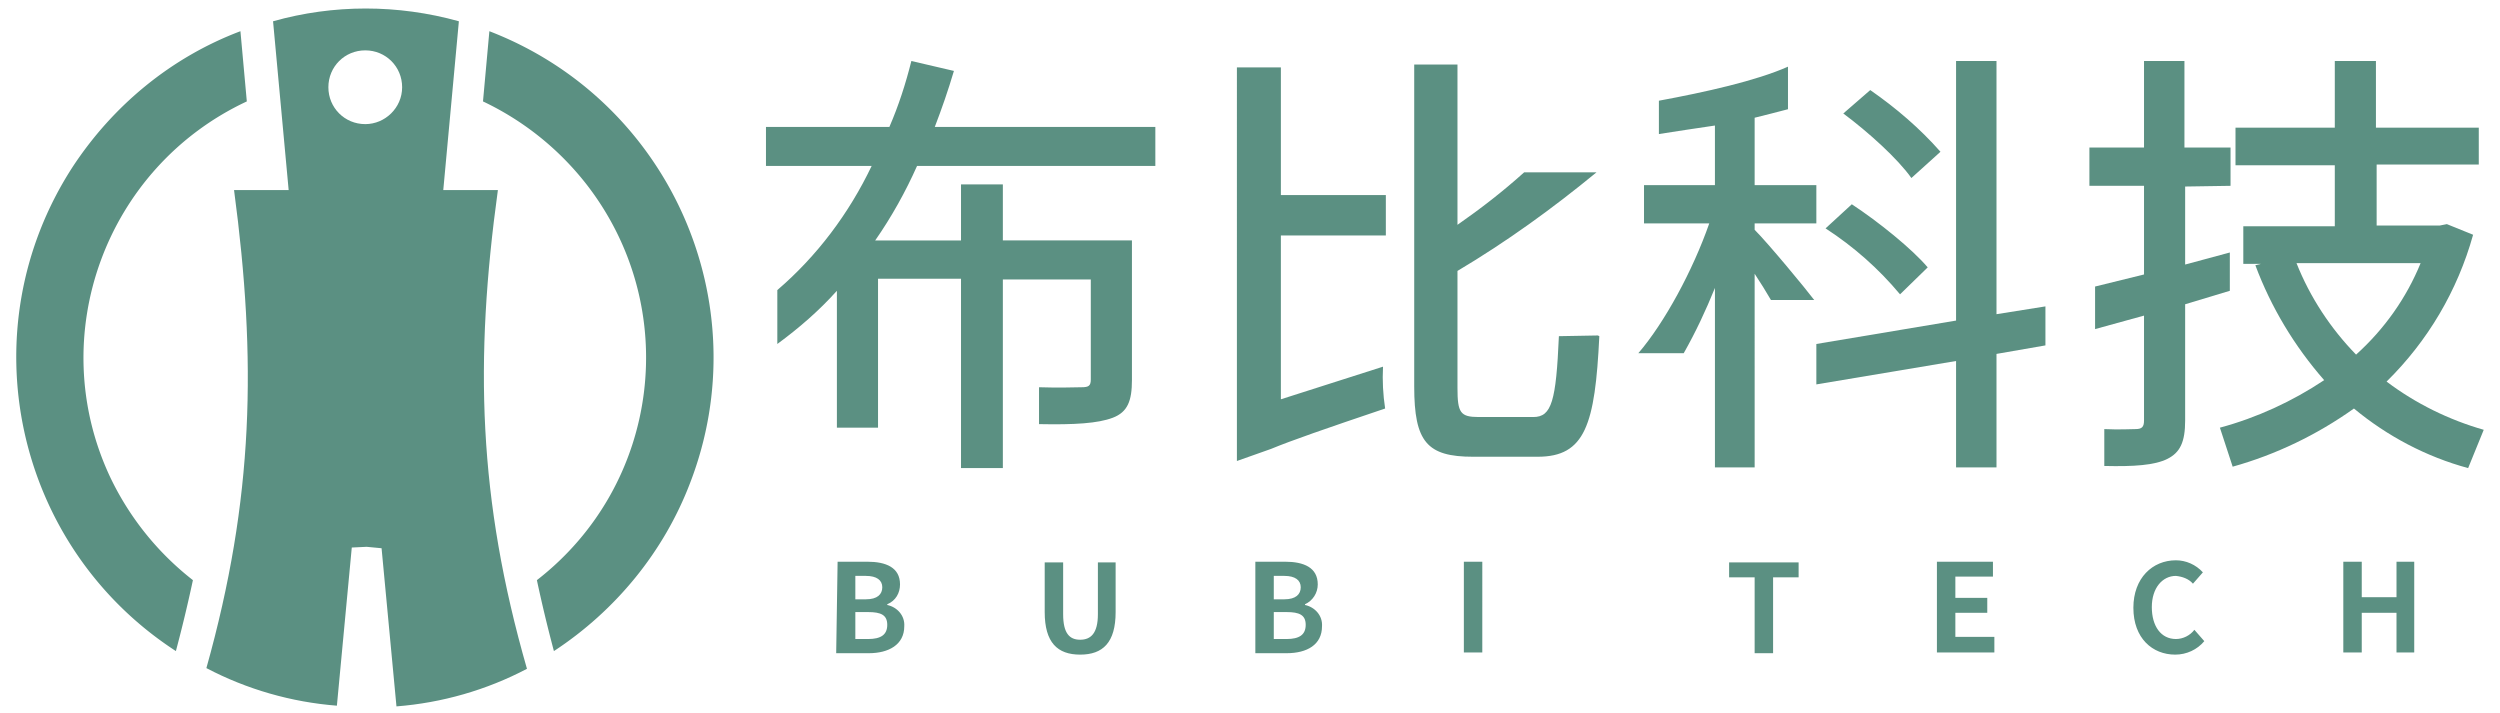
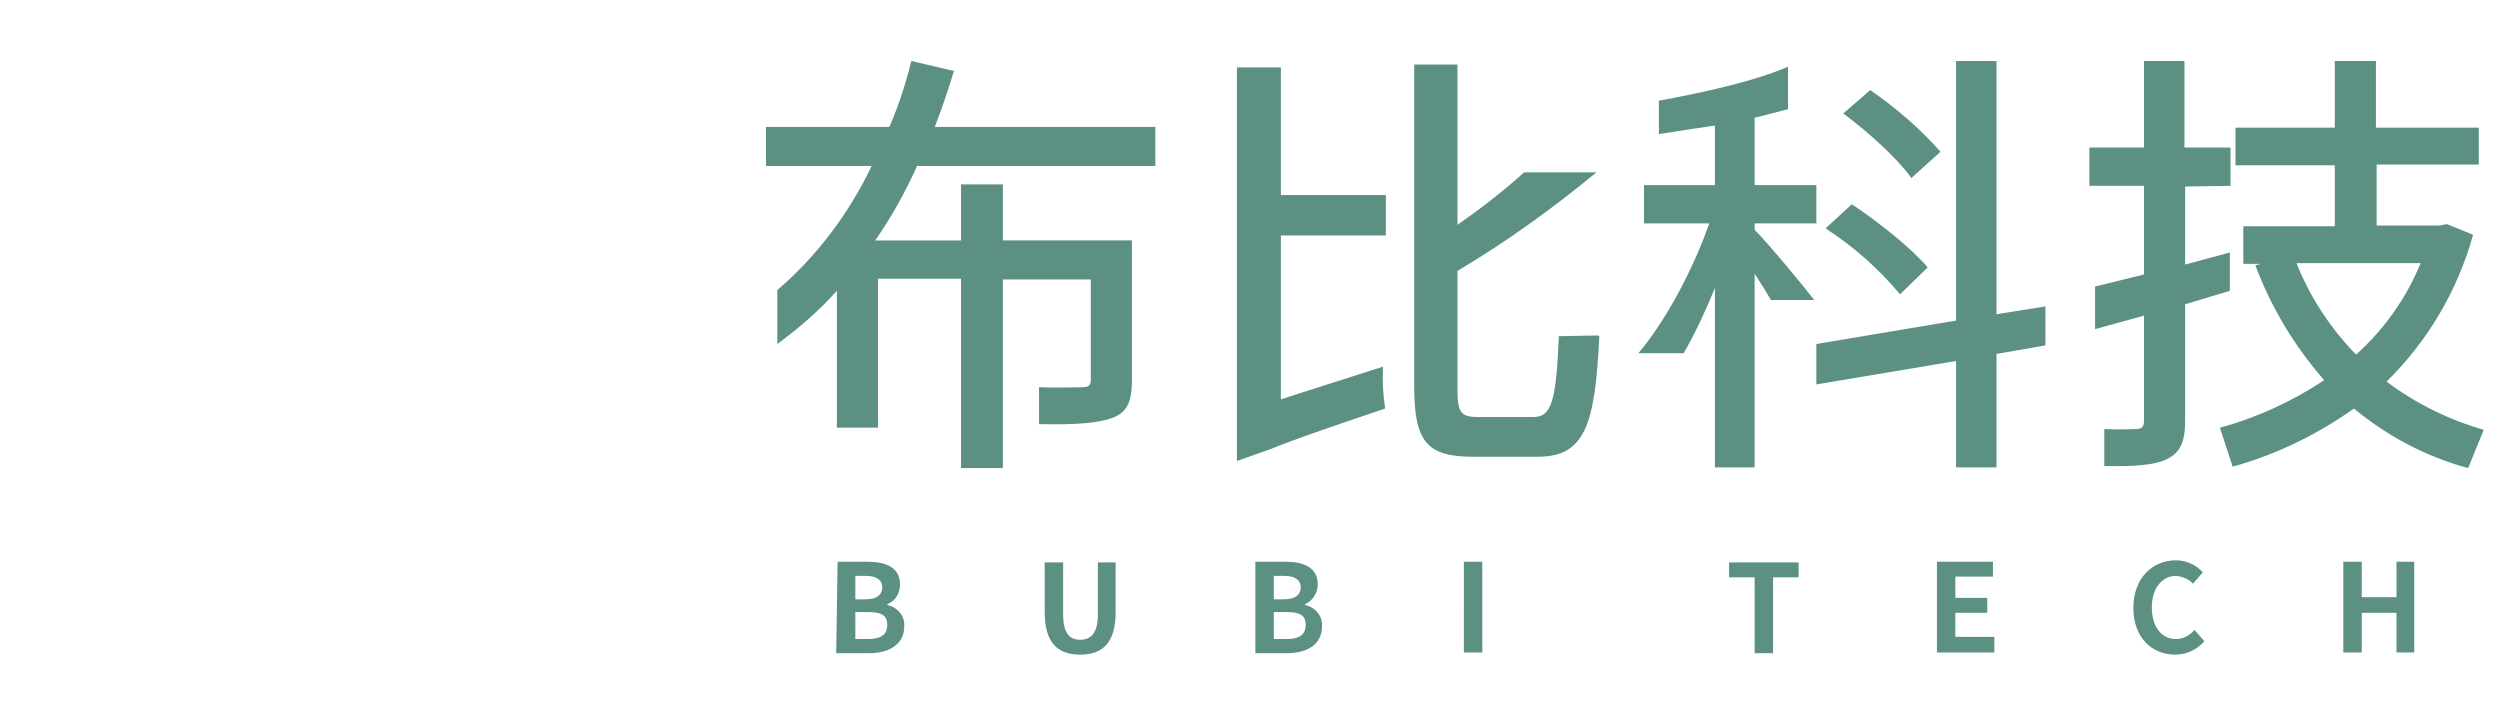
<svg xmlns="http://www.w3.org/2000/svg" t="1631095184589" class="icon" viewBox="0 0 3588 1024" version="1.1" p-id="891" width="448.5" height="128">
  <defs>
    <style type="text/css" />
  </defs>
-   <path d="M714.561 272.795h-78.378L658.577 30.537C571.038 6.107 478.41 6.107 391.889 30.537l22.394 242.258H335.905c32.573 244.294 28.501 442.783-39.698 686.06 58.02 30.537 122.147 48.859 187.292 53.948l21.376-226.99 21.376-1.018 21.376 2.036 21.376 226.99c65.145-5.089 129.272-23.412 187.292-53.948-70.235-244.294-75.324-442.783-41.734-687.078z m-190.346-94.664c-29.519 0-52.93-23.412-52.93-52.93 0-29.519 23.412-52.93 52.93-52.93 29.519 0 52.93 23.412 52.93 52.93 0 29.519-24.429 52.93-52.93 52.93z" fill="#5B9082" p-id="892" />
-   <path d="M607.682 66.163l-4.072-1.018c1.018 2.036 3.054 4.072 4.072 6.107v-5.089zM440.748 66.163V71.252c1.018-2.036 3.054-4.072 4.072-6.107l-4.072 1.018zM252.437 934.425C20.358 783.777-46.823 473.32 103.825 240.223c58.02-88.557 141.487-157.773 241.241-195.435l9.161 100.771c-202.561 94.664-291.117 335.905-196.453 538.465 27.483 58.02 68.199 108.915 119.093 148.612a2096.859 2096.859 0 0 1-24.429 101.789zM702.346 44.787c258.545 99.753 387.817 389.853 288.064 648.398-37.662 98.736-106.879 183.221-195.435 241.241a2096.859 2096.859 0 0 1-24.429-101.789c177.113-137.416 208.668-390.871 71.252-567.984-39.698-50.895-90.592-91.61-148.612-119.093l9.161-100.771z" fill="#5B9082" p-id="893" />
  <path d="M1202.131 806.171h42.751c26.465 0 46.823 8.143 46.823 32.573 0 12.215-6.107 23.412-18.322 28.501v1.018c14.25 3.054 25.447 15.268 24.429 30.537 0 26.465-22.394 38.68-50.895 38.68h-46.823l2.036-131.308z m40.716 53.948c16.286 0 23.412-7.125 23.412-17.304s-8.143-16.286-23.412-16.286h-15.268v33.59h15.268z m3.054 57.002c18.322 0 27.483-6.107 27.483-20.358s-9.161-18.322-27.483-18.322h-18.322v38.68h18.322zM1499.356 878.441v-71.252h26.465v74.306c0 27.483 9.161 36.644 24.429 36.644s25.447-9.161 25.447-36.644v-74.306h25.447v71.252c0 43.769-18.322 61.074-50.895 61.074s-50.895-17.304-50.895-61.074zM1801.67 806.171h42.751c26.465 0 46.823 8.143 46.823 32.573 0 12.215-7.125 23.412-18.322 28.501v1.018c14.25 3.054 25.447 15.268 24.429 30.537 0 26.465-21.376 38.68-50.895 38.68H1801.67V806.171z m41.734 53.948c16.286 0 23.412-7.125 23.412-17.304s-8.143-16.286-23.412-16.286h-15.268v33.59h15.268z m3.054 57.002c18.322 0 27.483-6.107 27.483-20.358s-9.161-18.322-27.483-18.322h-18.322v38.68h18.322zM2100.93 806.171h26.465V936.461h-26.465V806.171zM2518.266 828.565h-36.644v-21.376h99.753v21.376H2544.732v108.915h-26.465V828.565zM2779.865 806.171h80.414v21.376h-53.948v30.537h45.805v21.376h-45.805v34.608h55.984V936.461h-82.449V806.171zM3061.821 872.334c0-42.751 27.483-68.199 61.074-68.199 14.25 0 28.501 6.107 38.68 17.304l-14.25 16.286c-6.107-7.125-15.268-10.179-24.429-11.197-19.34 0-34.608 17.304-34.608 44.787s13.233 45.805 34.608 45.805c10.179 0 20.358-5.089 26.465-13.233l14.25 16.286c-10.179 12.215-25.447 19.34-41.734 19.34-32.573 0-60.056-23.412-60.056-67.181zM3363.117 806.171h26.465v50.895h49.877v-50.895h25.447V936.461h-25.447v-57.002H3389.583V936.461h-26.465V806.171zM1658.147 238.187v-55.984h-316.565c10.179-26.465 19.34-52.93 27.483-80.414l-61.074-14.25c-8.143 32.573-18.322 64.127-31.555 94.664H1099.324v55.984h151.666c-32.573 68.199-78.378 129.272-135.38 178.131v77.36c30.537-22.394 60.056-47.841 85.503-76.342v196.453h59.038v-213.757h119.093V671.809h60.056V401.05h126.219v143.523c0 9.161-3.054 11.197-13.233 11.197-8.143 0-32.573 1.018-61.074 0v52.93c50.895 1.018 84.485-1.018 105.861-9.161s27.483-24.429 27.483-53.948V345.066h-185.256V264.652h-60.056v80.414h-123.165c23.412-33.59 43.769-70.235 60.056-106.879h342.012zM1988.962 337.94v-58.02h-150.648v-183.221h-63.109V661.63l48.859-17.304c29.519-12.215 79.396-29.519 163.881-58.02-3.054-20.358-4.072-39.698-3.054-60.056l-146.577 46.823V337.94h150.648zM2237.328 482.481c-4.072 92.628-10.179 116.04-36.644 116.04h-78.378c-26.465 0-30.537-6.107-30.537-41.734V388.835c70.235-41.734 136.398-89.575 199.507-141.487h-103.825c-30.537 27.483-62.091 51.913-95.682 75.324V92.628h-62.091v462.123c0 79.396 18.322 100.771 84.485 100.771h92.628c68.199 0 82.449-45.805 88.557-173.042l-2.036-1.018-55.984 1.018zM2726.934 422.425l39.698-38.68c-22.394-26.465-70.235-65.145-108.915-90.592l-37.662 34.608c40.716 26.465 76.342 58.02 106.879 94.664zM2743.221 255.491l41.734-37.662c-29.519-33.59-64.127-63.109-100.771-88.557l-38.68 33.59c35.626 26.465 78.378 65.145 97.718 92.628zM2603.769 430.569c-12.215-16.286-66.163-81.431-85.503-100.771v-9.161h88.557v-54.966h-88.557v-96.7c16.286-4.072 32.573-8.143 47.841-12.215v-61.074c-45.805 20.358-119.093 36.644-185.256 48.859V192.382c25.447-4.072 52.93-8.143 80.414-12.215v85.503h-101.789v54.966h93.646c-23.412 67.181-64.127 142.505-101.789 186.274h65.145c17.304-30.537 31.555-61.074 44.787-93.646v257.527h57.002V392.907c8.143 12.215 16.286 25.447 23.412 37.662h62.091z" fill="#5B9082" p-id="894" />
  <path d="M2935.602 439.73l-70.235 11.197V87.539h-58.02v372.549l-200.525 33.59v58.02l200.525-33.59v152.684h58.02v-162.863l70.235-12.215zM3201.272 266.688v-54.966H3135.109V87.539h-58.02v124.183h-78.378v54.966h78.378v127.237l-70.235 17.304v61.074c22.394-6.107 44.787-12.215 70.235-19.34v150.648c0 9.161-3.054 12.215-12.215 12.215-6.107 0-23.412 1.018-44.787 0V668.755c42.751 1.018 72.27-1.018 90.592-10.179s25.447-24.429 25.447-54.966V436.676l64.127-19.34v-54.966l-64.127 17.304v-111.968l65.145-1.018z" fill="#5B9082" p-id="895" />
  <path d="M3564.66 616.843c-49.877-14.25-97.718-37.662-139.451-69.217 59.038-58.02 101.789-130.29 124.183-210.704l-37.662-15.268-10.179 2.036h-90.592v-87.539h146.577V183.221H3409.94V87.539h-59.038V183.221h-142.505v53.948h142.505v87.539h-131.308v53.948h25.447l-8.143 2.036c22.394 60.056 55.984 116.04 98.736 164.899-45.805 30.537-96.7 53.948-149.63 68.199l18.322 55.984c62.091-17.304 121.129-45.805 174.06-83.467 47.841 39.698 103.825 69.217 163.881 85.503l22.394-54.966z m-183.221-107.897c-36.644-37.662-66.163-82.449-85.503-131.308h178.131c-20.358 49.877-51.913 94.664-92.628 131.308z" fill="#5B9082" p-id="896" />
</svg>